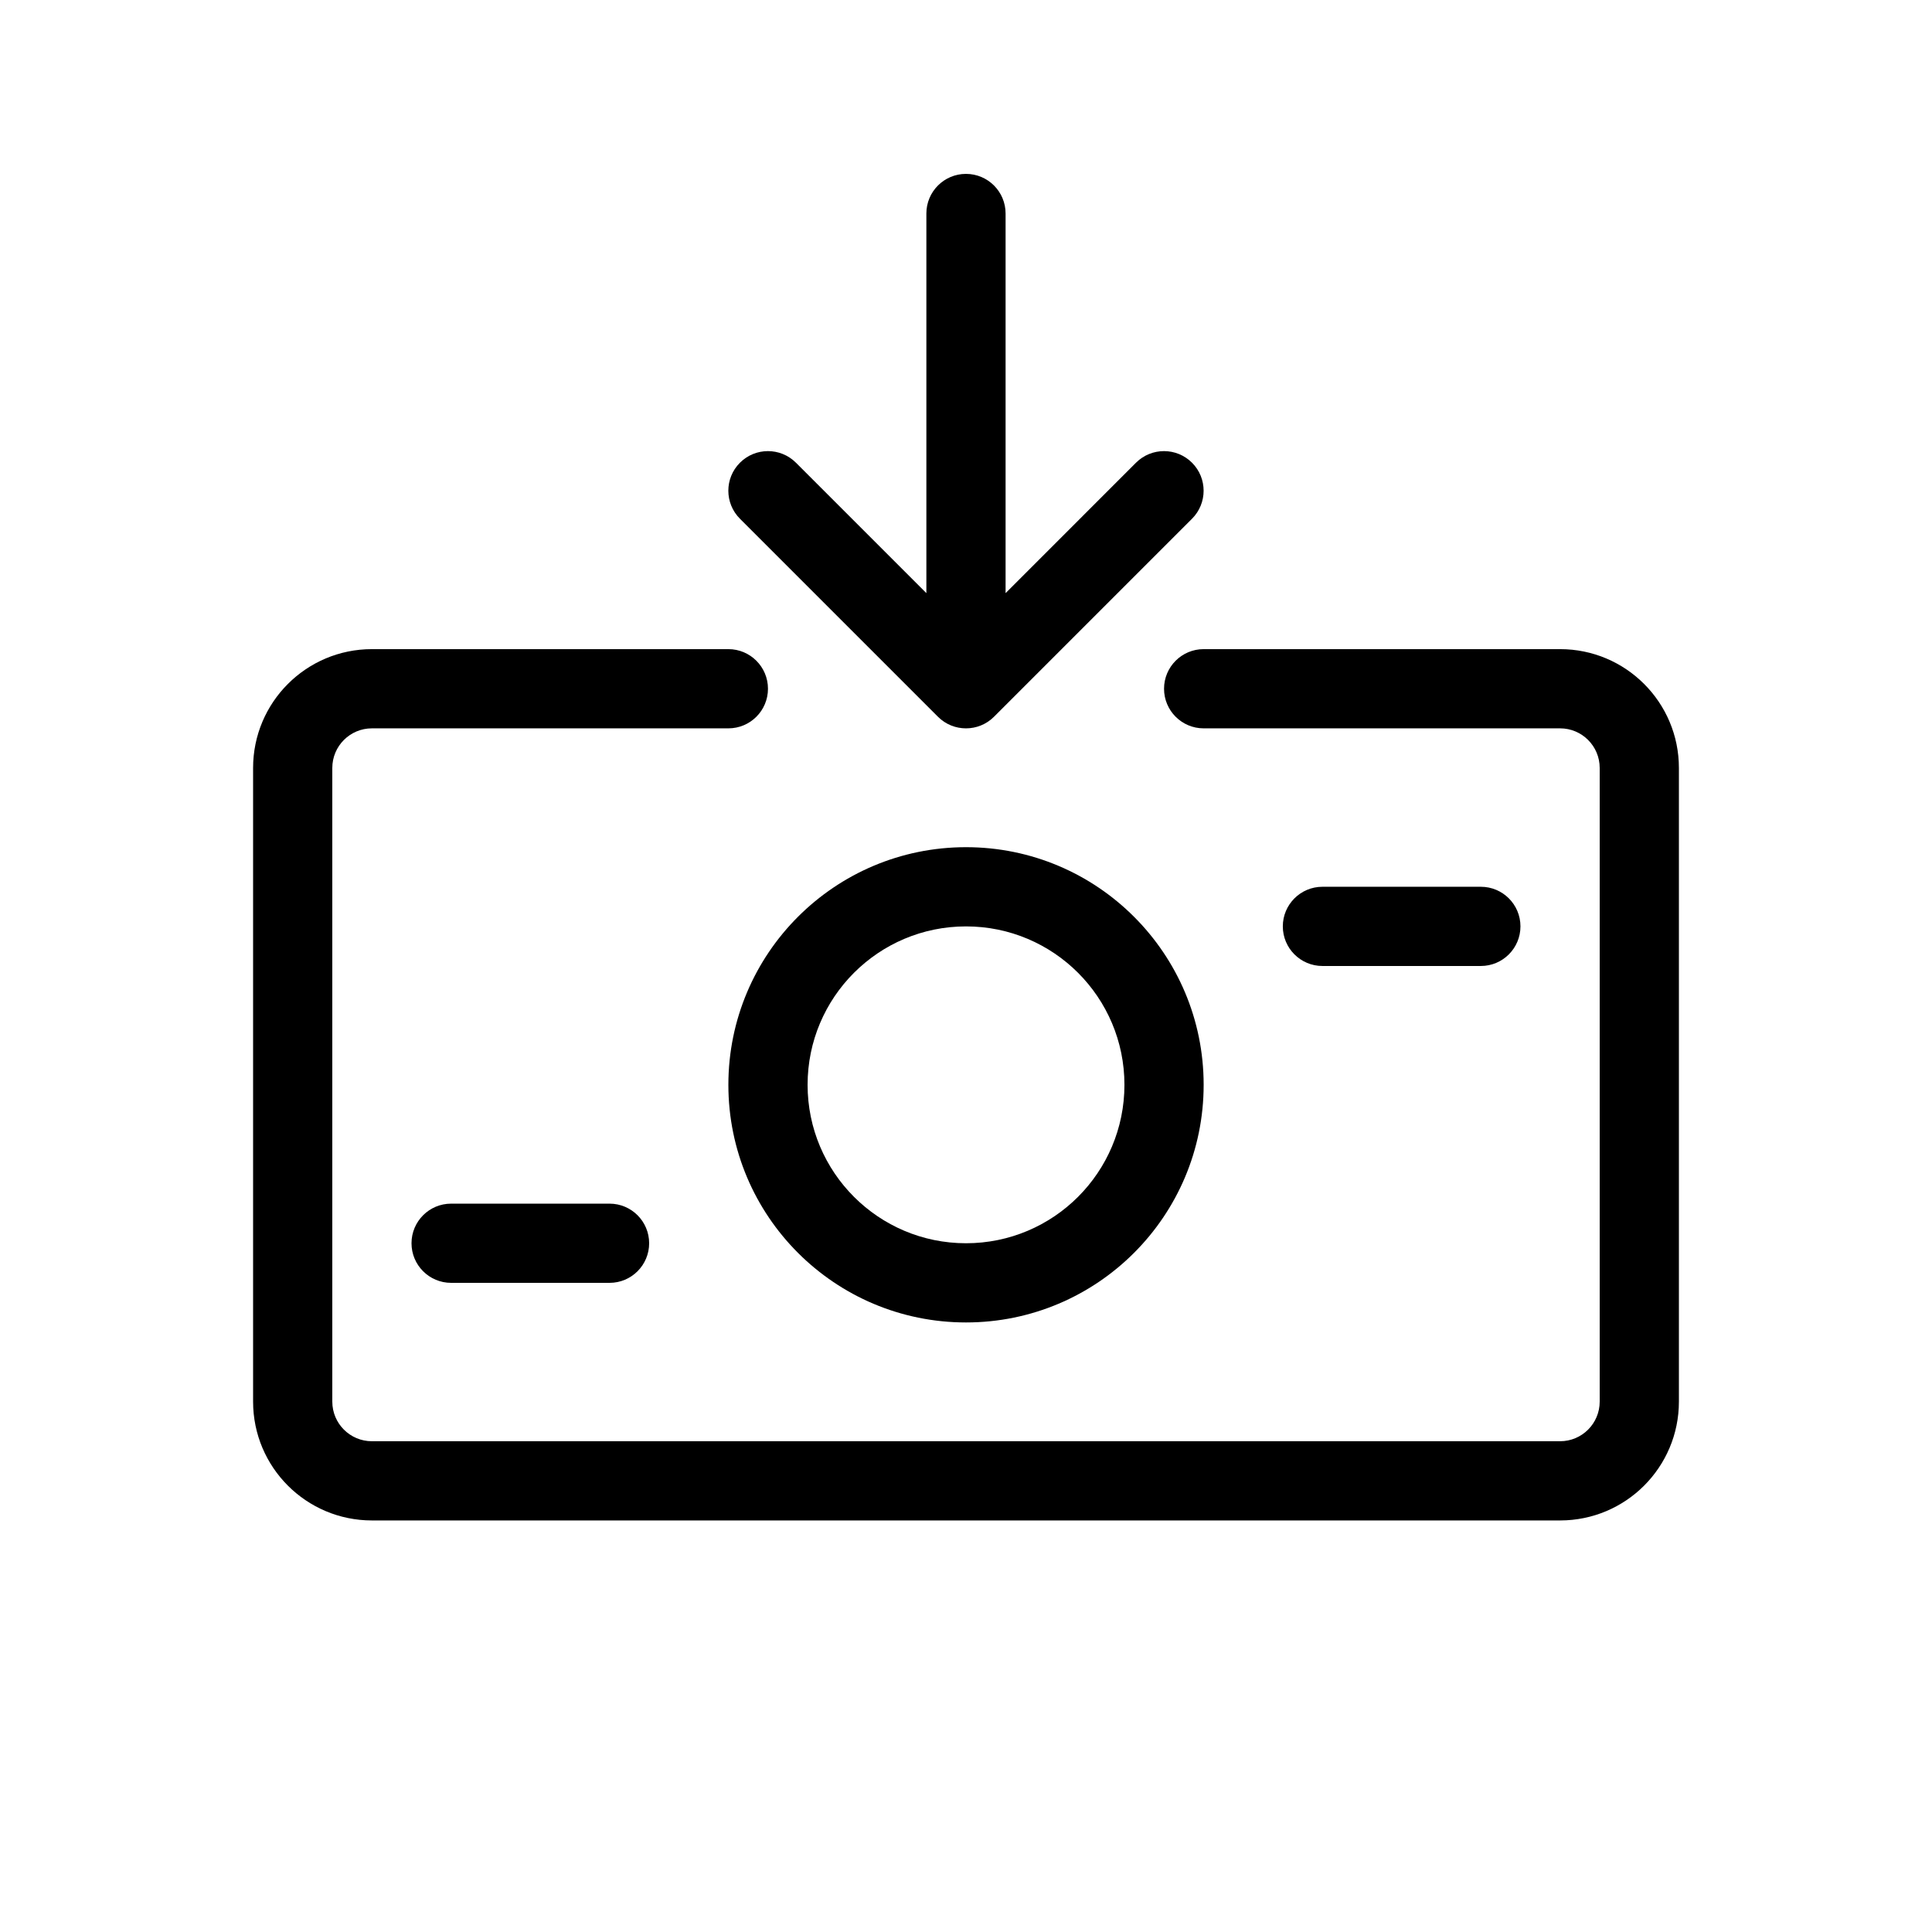
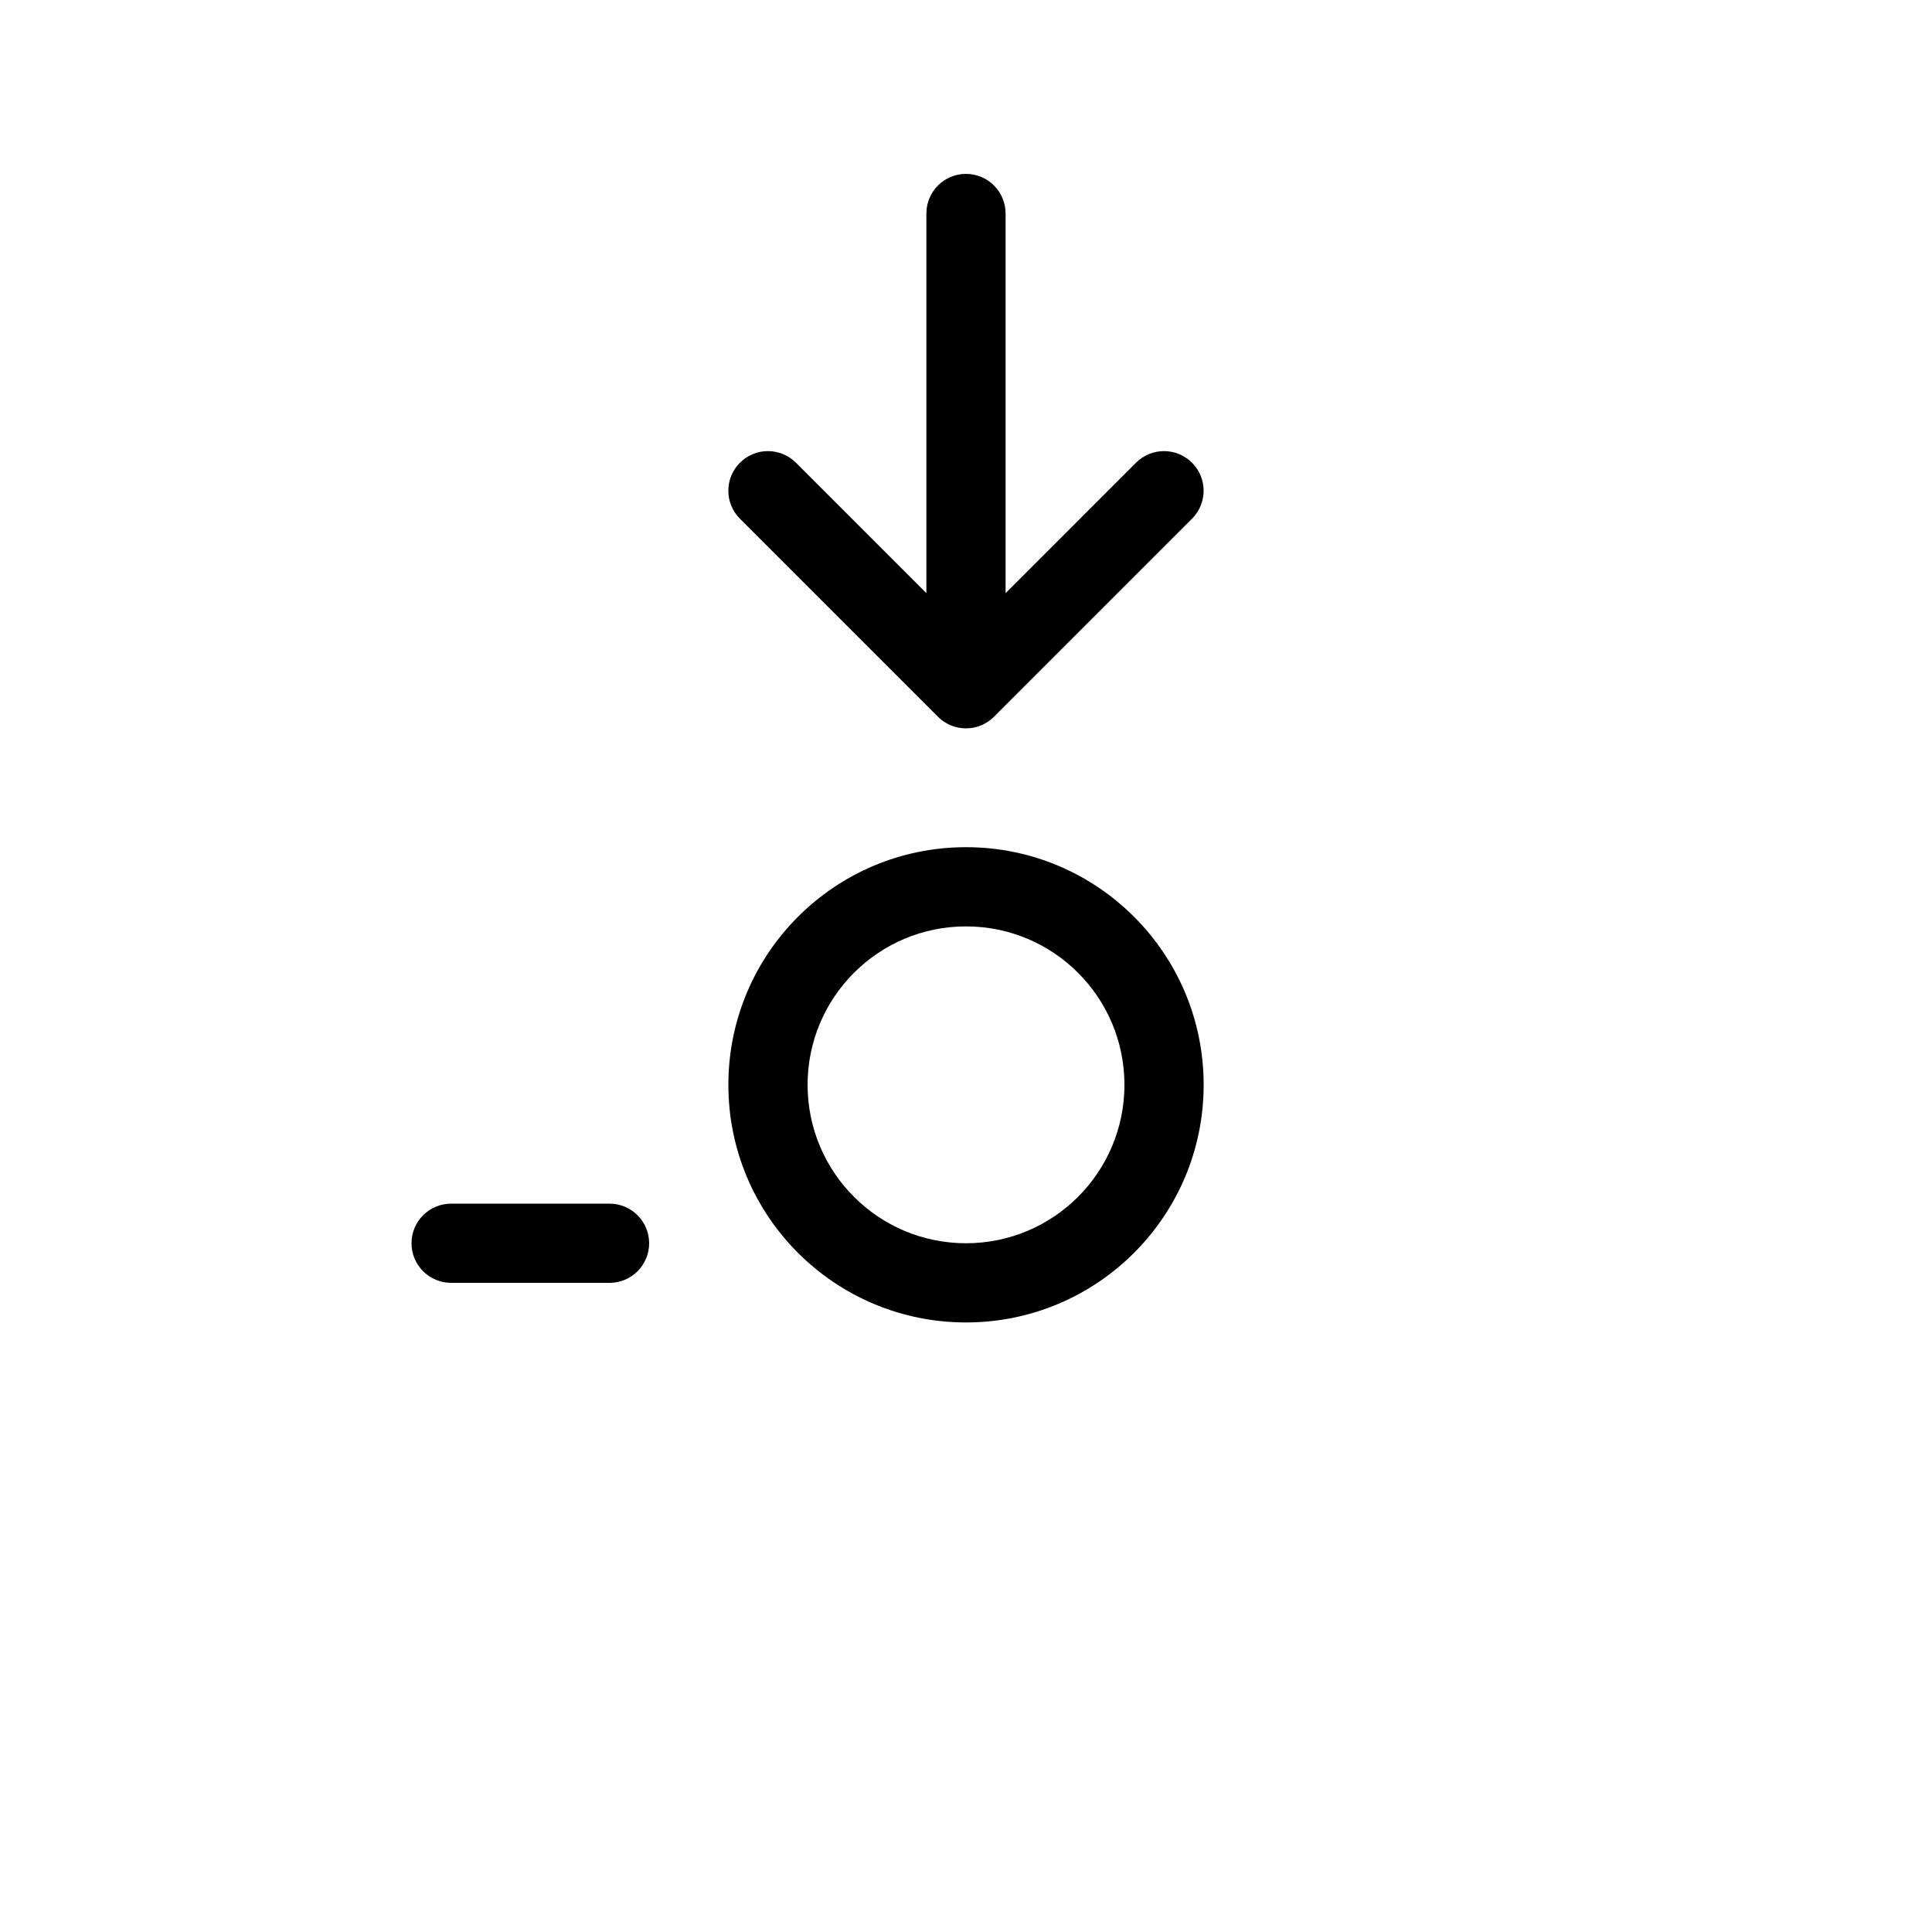
<svg xmlns="http://www.w3.org/2000/svg" fill="#000000" width="800px" height="800px" version="1.1" viewBox="144 144 512 512">
  <g>
    <path d="m392.57 333.95-52.477-52.48c-4.102-4.102-4.102-10.746 0-14.844 4.098-4.102 10.742-4.102 14.844 0l34.562 34.562v-100.61c0-5.797 4.699-10.496 10.496-10.496 5.793 0 10.496 4.699 10.496 10.496v100.61l34.559-34.562c4.102-4.102 10.746-4.102 14.848 0 4.098 4.098 4.098 10.742 0 14.844l-52.48 52.48c-4.102 4.098-10.746 4.098-14.848 0z" />
-     <path d="m242.56 337.02c-5.797 0-10.496 4.699-10.496 10.496v167.93c0 5.797 4.699 10.496 10.496 10.496h314.88c5.797 0 10.496-4.699 10.496-10.496v-167.93c0-5.797-4.699-10.496-10.496-10.496h-94.461c-5.797 0-10.496-4.699-10.496-10.496s4.699-10.496 10.496-10.496h94.461c17.391 0 31.488 14.098 31.488 31.488v167.93c0 17.391-14.098 31.488-31.488 31.488h-314.88c-17.391 0-31.488-14.098-31.488-31.488v-167.93c0-17.391 14.098-31.488 31.488-31.488h94.465c5.797 0 10.496 4.699 10.496 10.496s-4.699 10.496-10.496 10.496z" />
    <path d="m462.98 431.49c0 34.781-28.195 62.973-62.977 62.973-34.785 0-62.977-28.191-62.977-62.973 0-34.785 28.191-62.977 62.977-62.977 34.781 0 62.977 28.191 62.977 62.977zm-20.992 0c0 23.188-18.797 41.984-41.984 41.984s-41.984-18.797-41.984-41.984c0-23.191 18.797-41.984 41.984-41.984s41.984 18.793 41.984 41.984z" fill-rule="evenodd" />
    <path d="m263.55 462.98c-5.797 0-10.496 4.699-10.496 10.496 0 5.793 4.699 10.492 10.496 10.492h41.984c5.797 0 10.496-4.699 10.496-10.492 0-5.797-4.699-10.496-10.496-10.496z" />
-     <path d="m483.96 389.5c0-5.797 4.703-10.496 10.496-10.496h41.984c5.797 0 10.496 4.699 10.496 10.496 0 5.793-4.699 10.496-10.496 10.496h-41.984c-5.793 0-10.496-4.703-10.496-10.496z" />
  </g>
</svg>